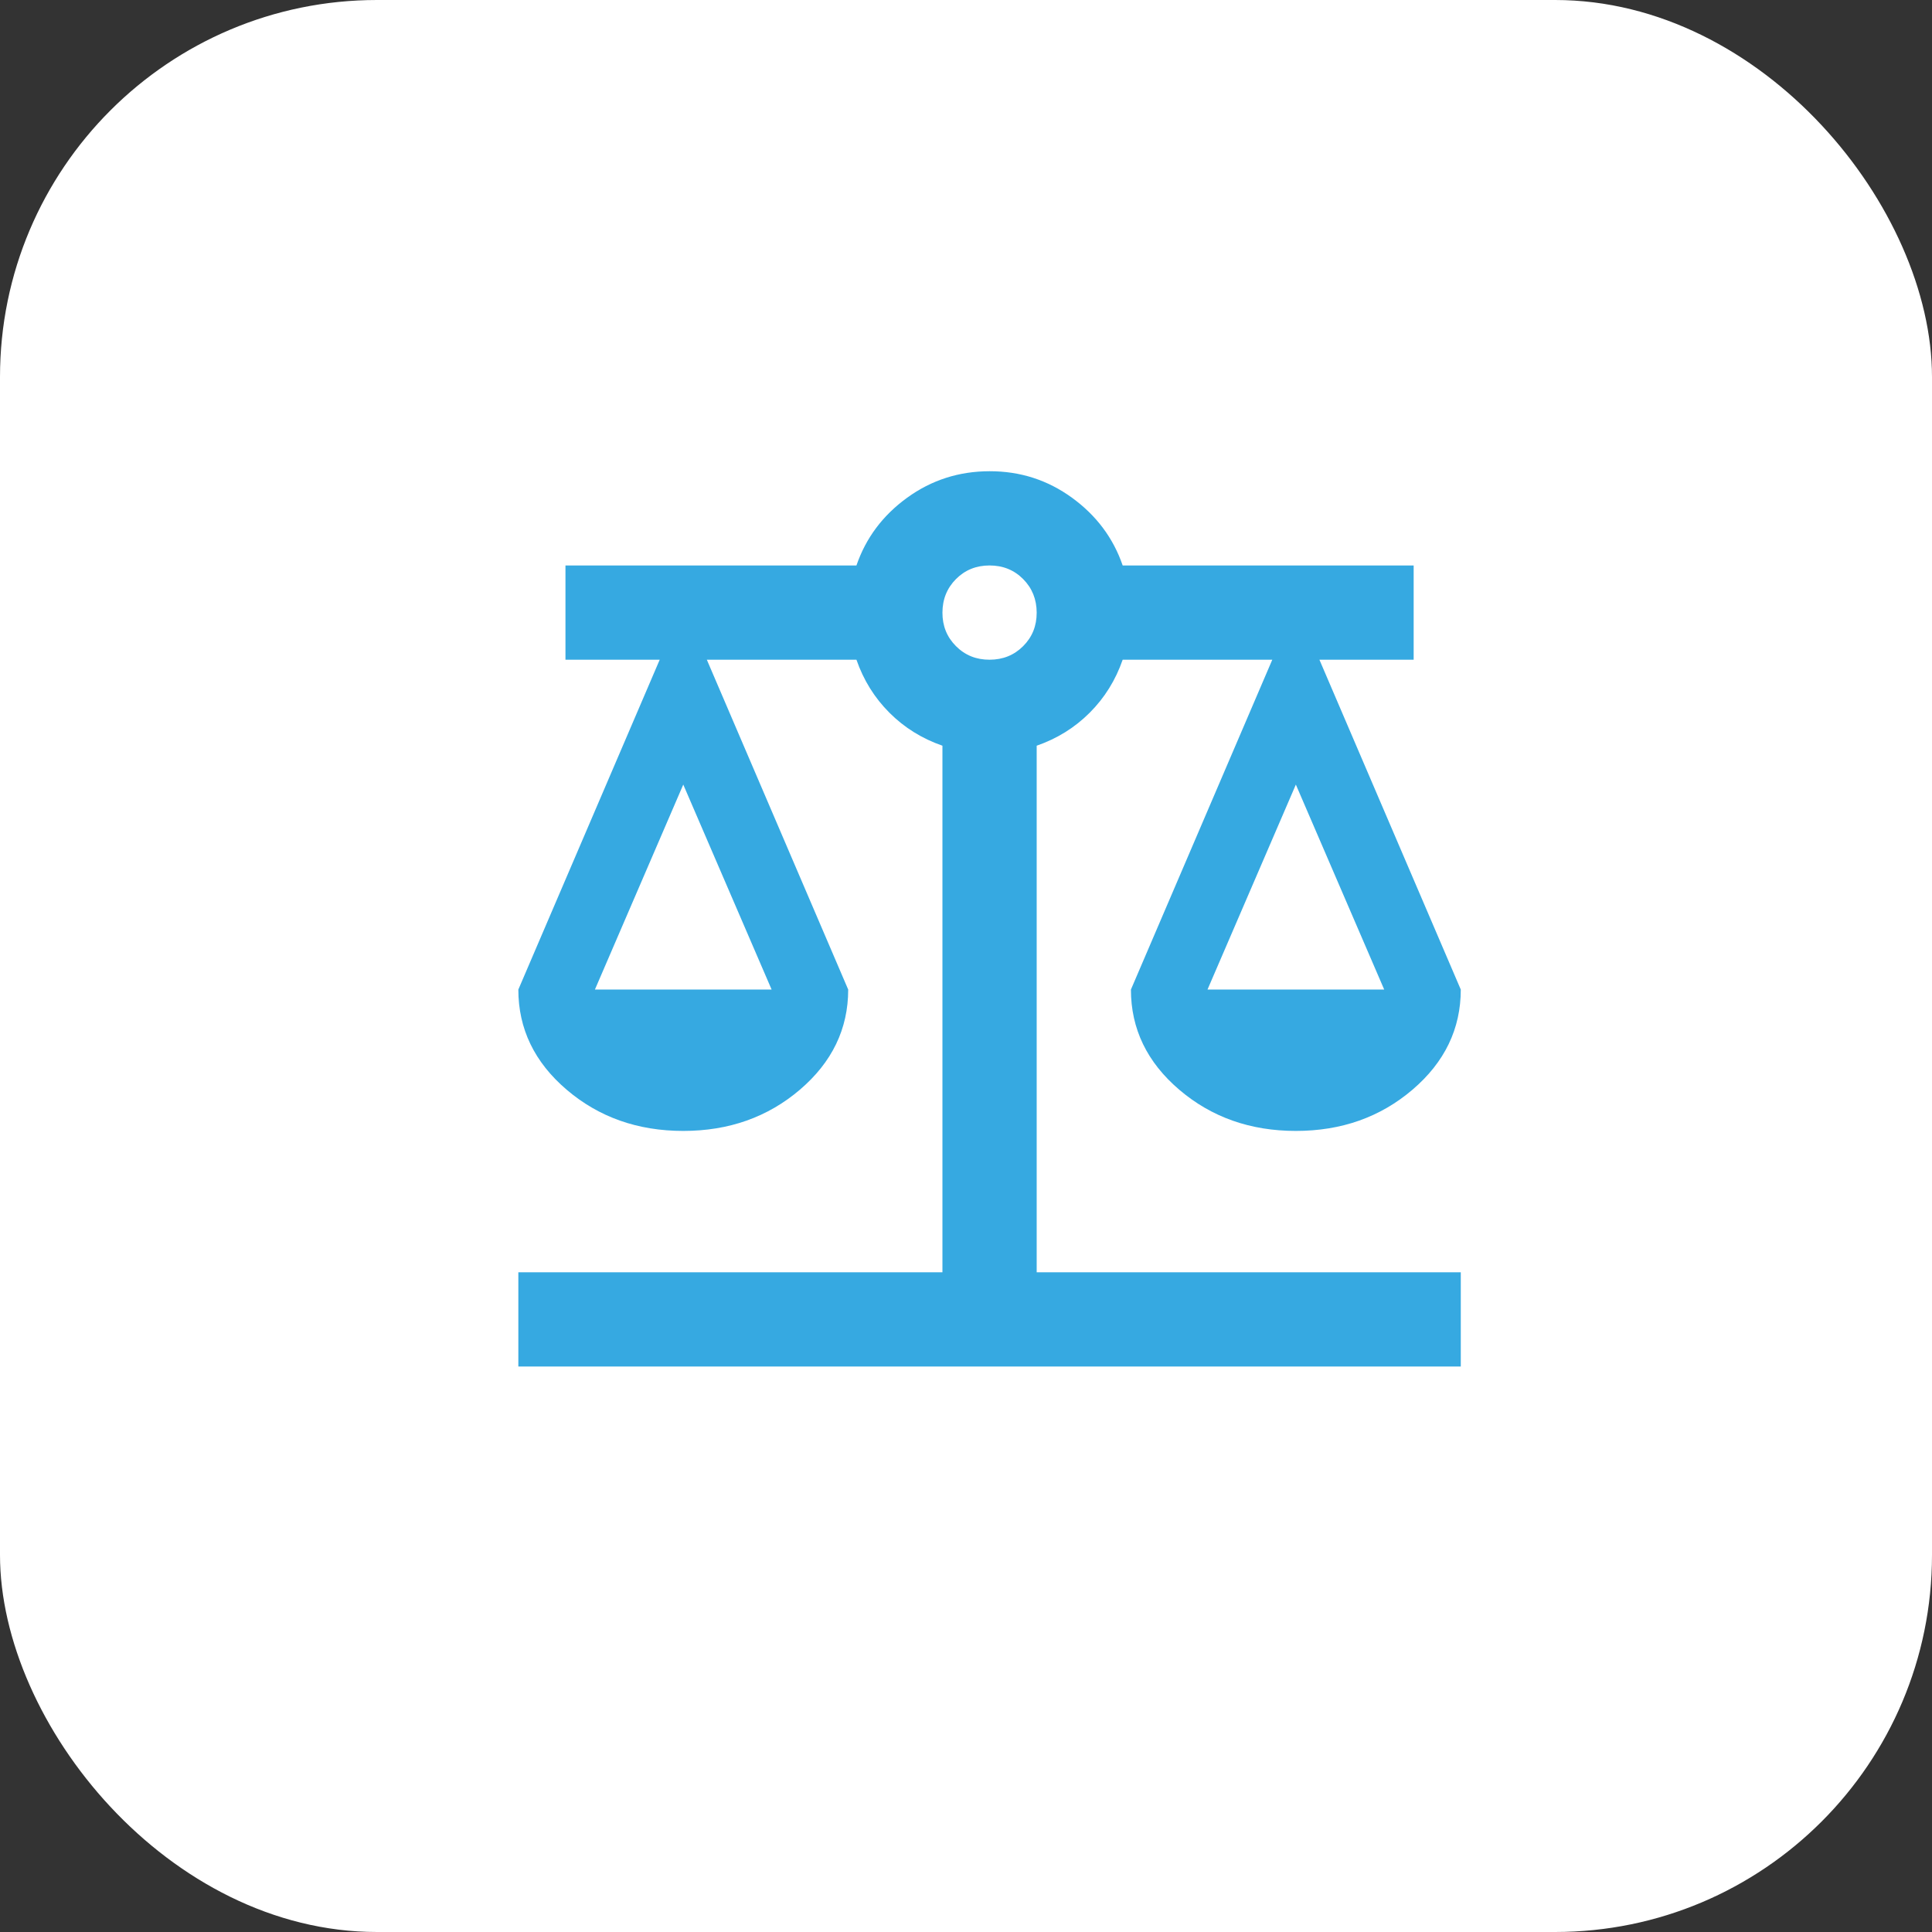
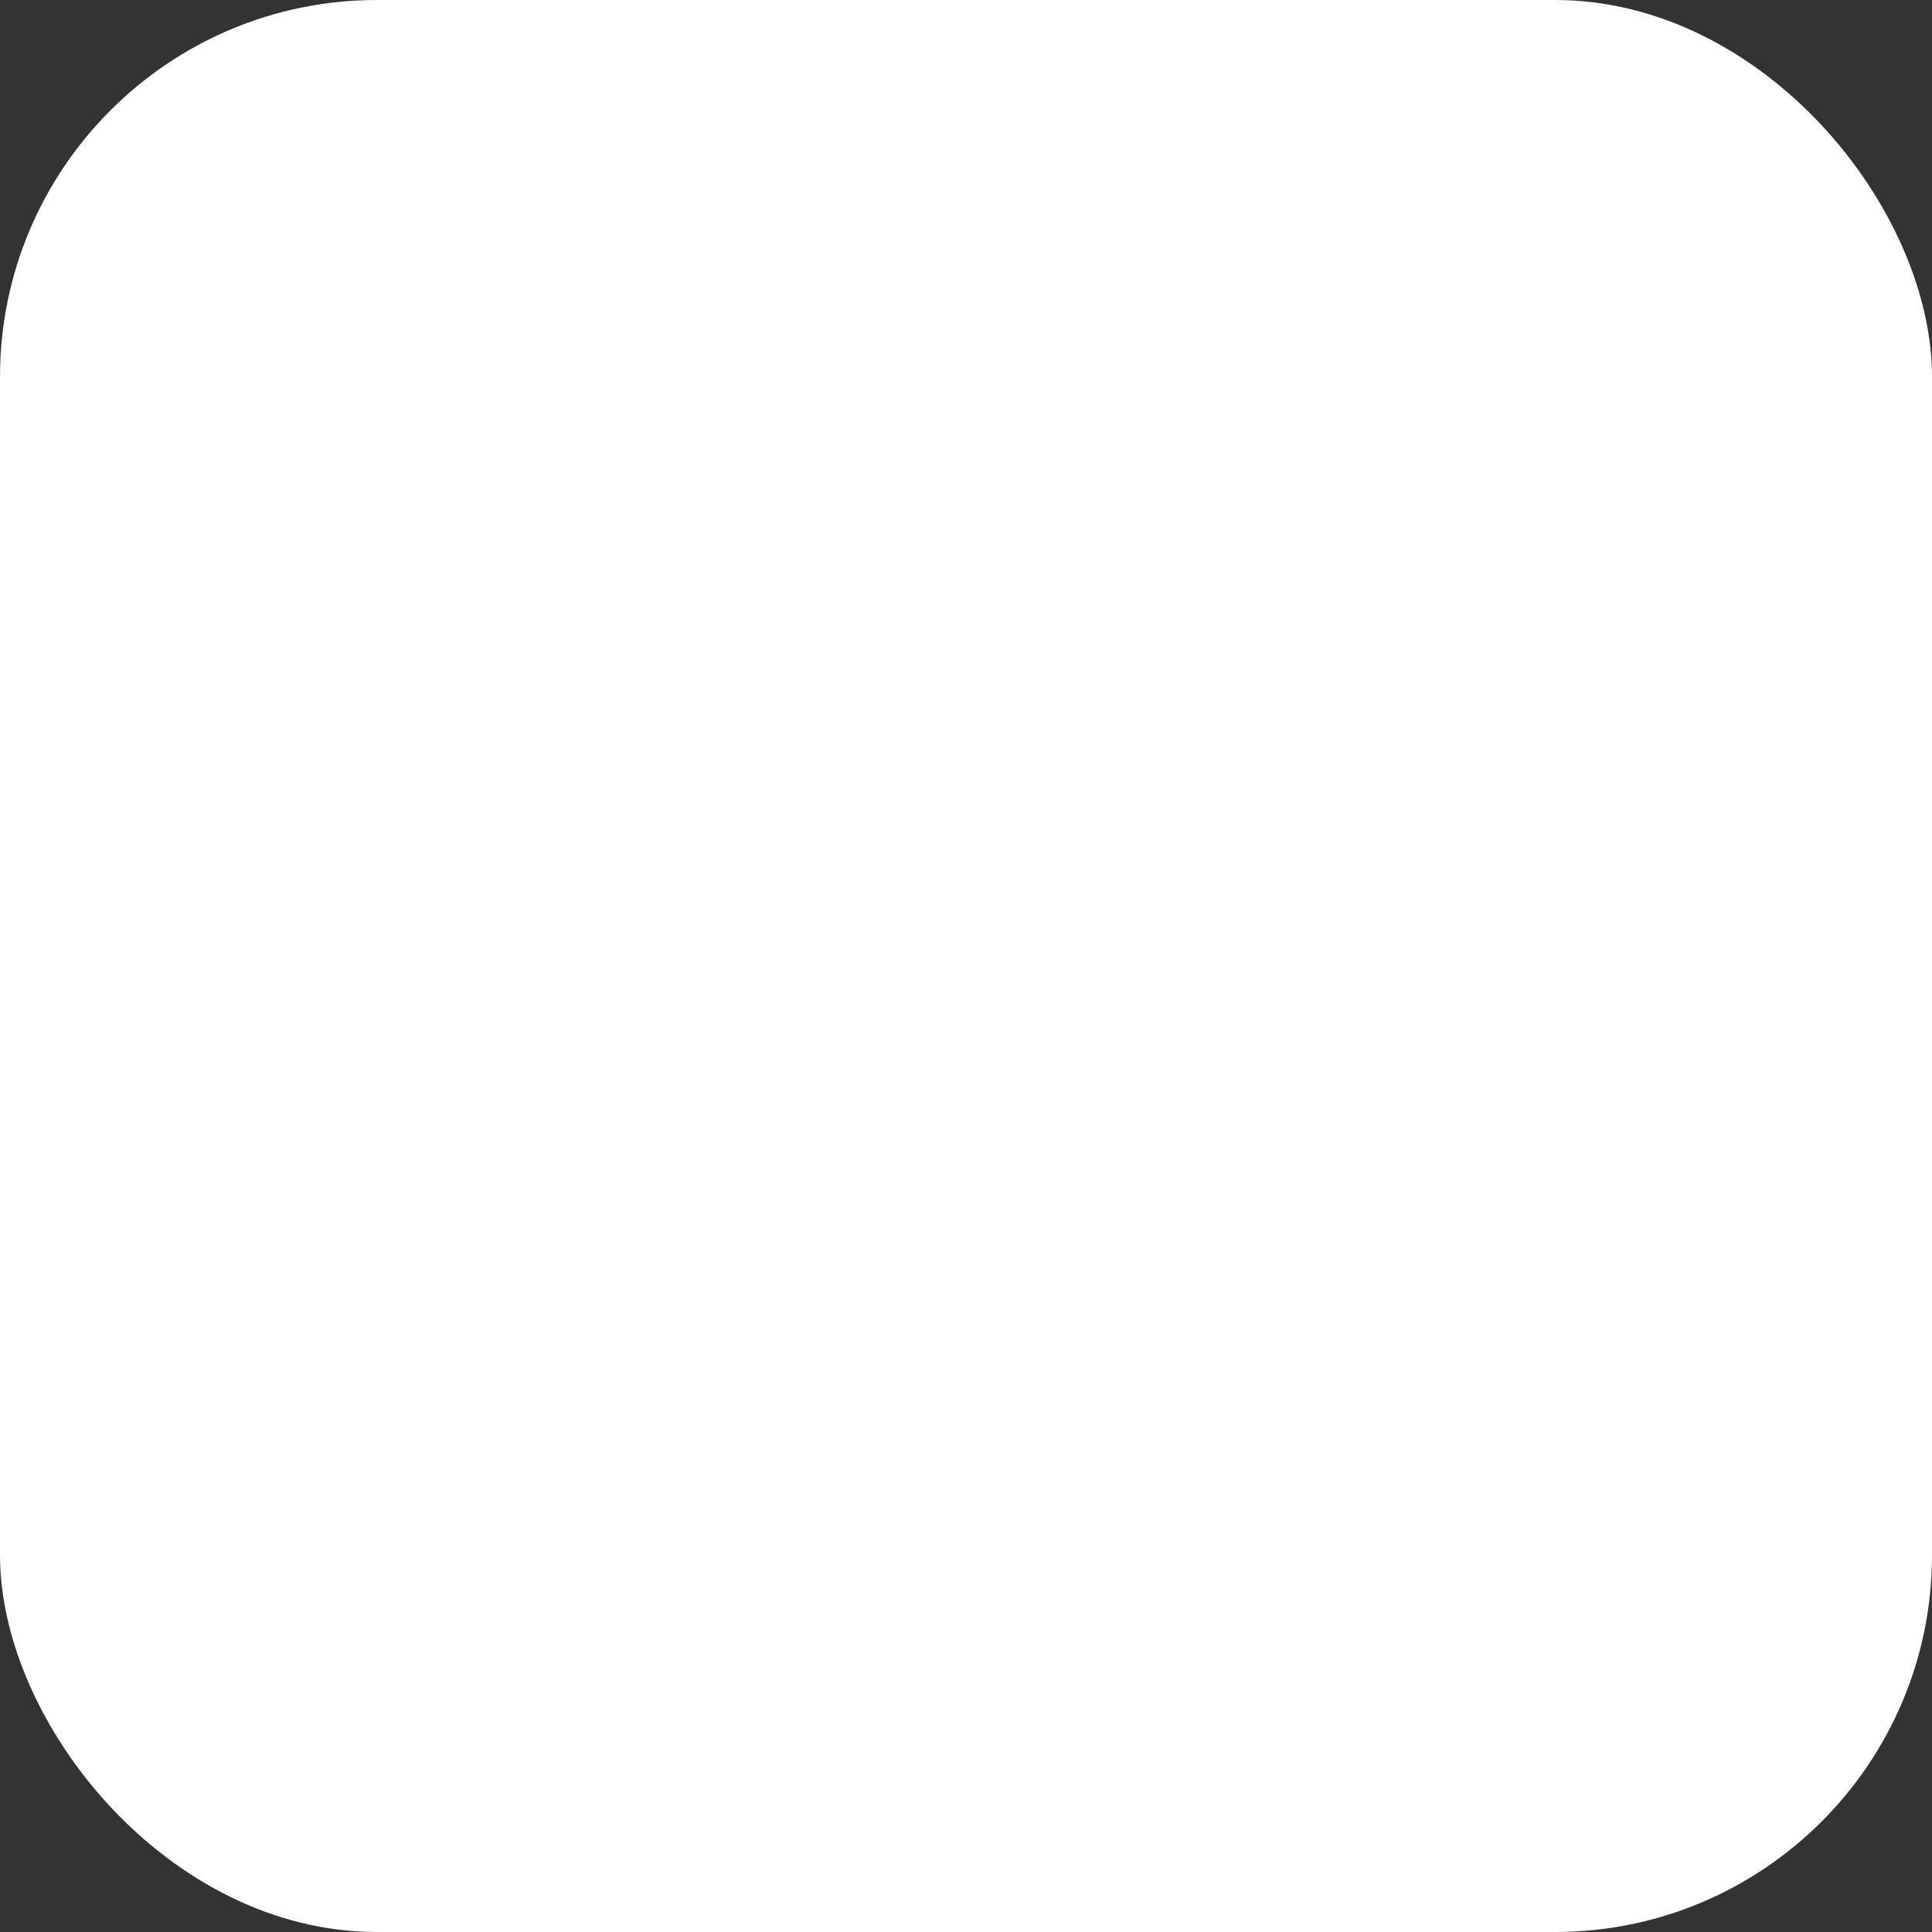
<svg xmlns="http://www.w3.org/2000/svg" width="41" height="41" viewBox="0 0 41 41" fill="none">
  <rect x="0" y="0" width="41" height="41" fill="#333333" stroke="none" />
  <rect width="41" height="41" rx="8" fill="white" />
-   <path d="M11 29V27H20V15.825C19.567 15.675 19.192 15.442 18.875 15.125C18.558 14.808 18.325 14.433 18.175 14H15L18 21C18 21.833 17.658 22.542 16.975 23.125C16.292 23.708 15.467 24 14.5 24C13.533 24 12.708 23.708 12.025 23.125C11.342 22.542 11 21.833 11 21L14 14H12V12H18.175C18.375 11.417 18.733 10.938 19.25 10.563C19.767 10.188 20.35 10.001 21 10C21.65 9.999 22.233 10.187 22.75 10.563C23.267 10.939 23.625 11.418 23.825 12H30V14H28L31 21C31 21.833 30.658 22.542 29.975 23.125C29.292 23.708 28.467 24 27.5 24C26.533 24 25.708 23.708 25.025 23.125C24.342 22.542 24 21.833 24 21L27 14H23.825C23.675 14.433 23.442 14.808 23.125 15.125C22.808 15.442 22.433 15.675 22 15.825V27H31V29H11ZM25.625 21H29.375L27.5 16.65L25.625 21ZM12.625 21H16.375L14.5 16.65L12.625 21ZM21 14C21.283 14 21.521 13.904 21.713 13.712C21.905 13.52 22.001 13.283 22 13C21.999 12.717 21.903 12.48 21.712 12.288C21.521 12.096 21.283 12 21 12C20.717 12 20.479 12.096 20.288 12.288C20.097 12.48 20.001 12.717 20 13C19.999 13.283 20.095 13.52 20.288 13.713C20.481 13.906 20.718 14.001 21 14Z" fill="#36A9E1" />
</svg>